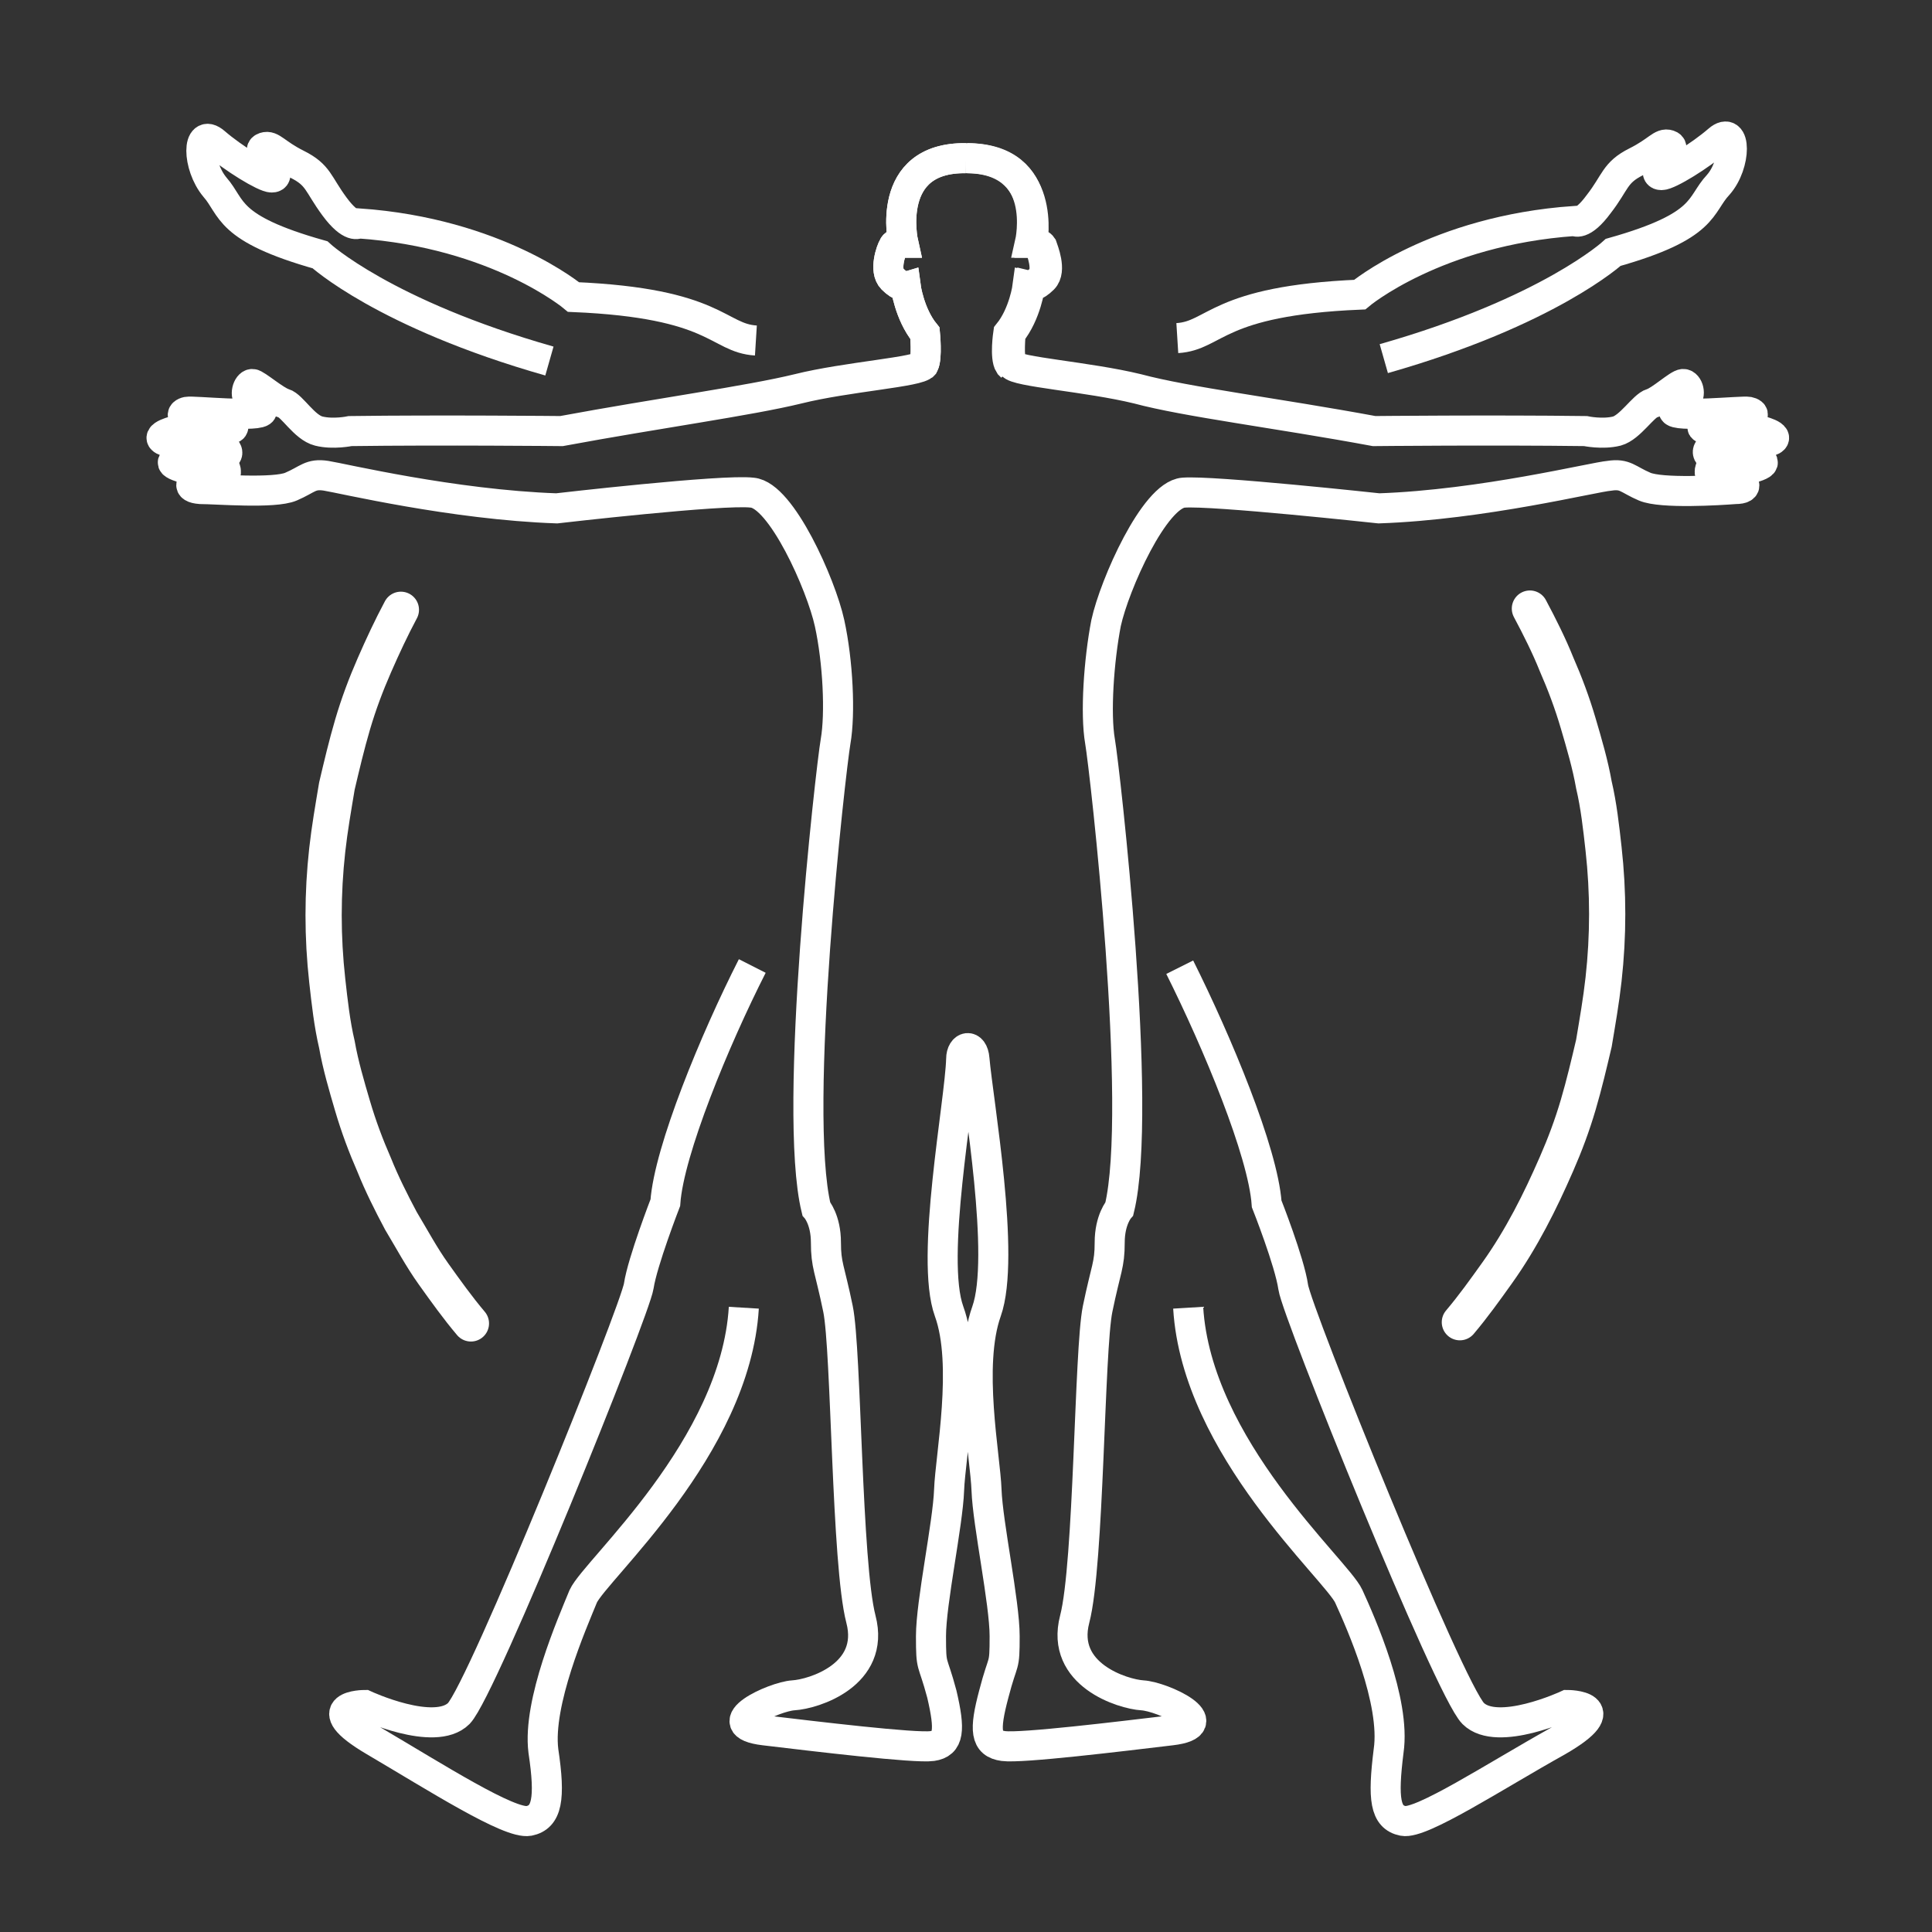
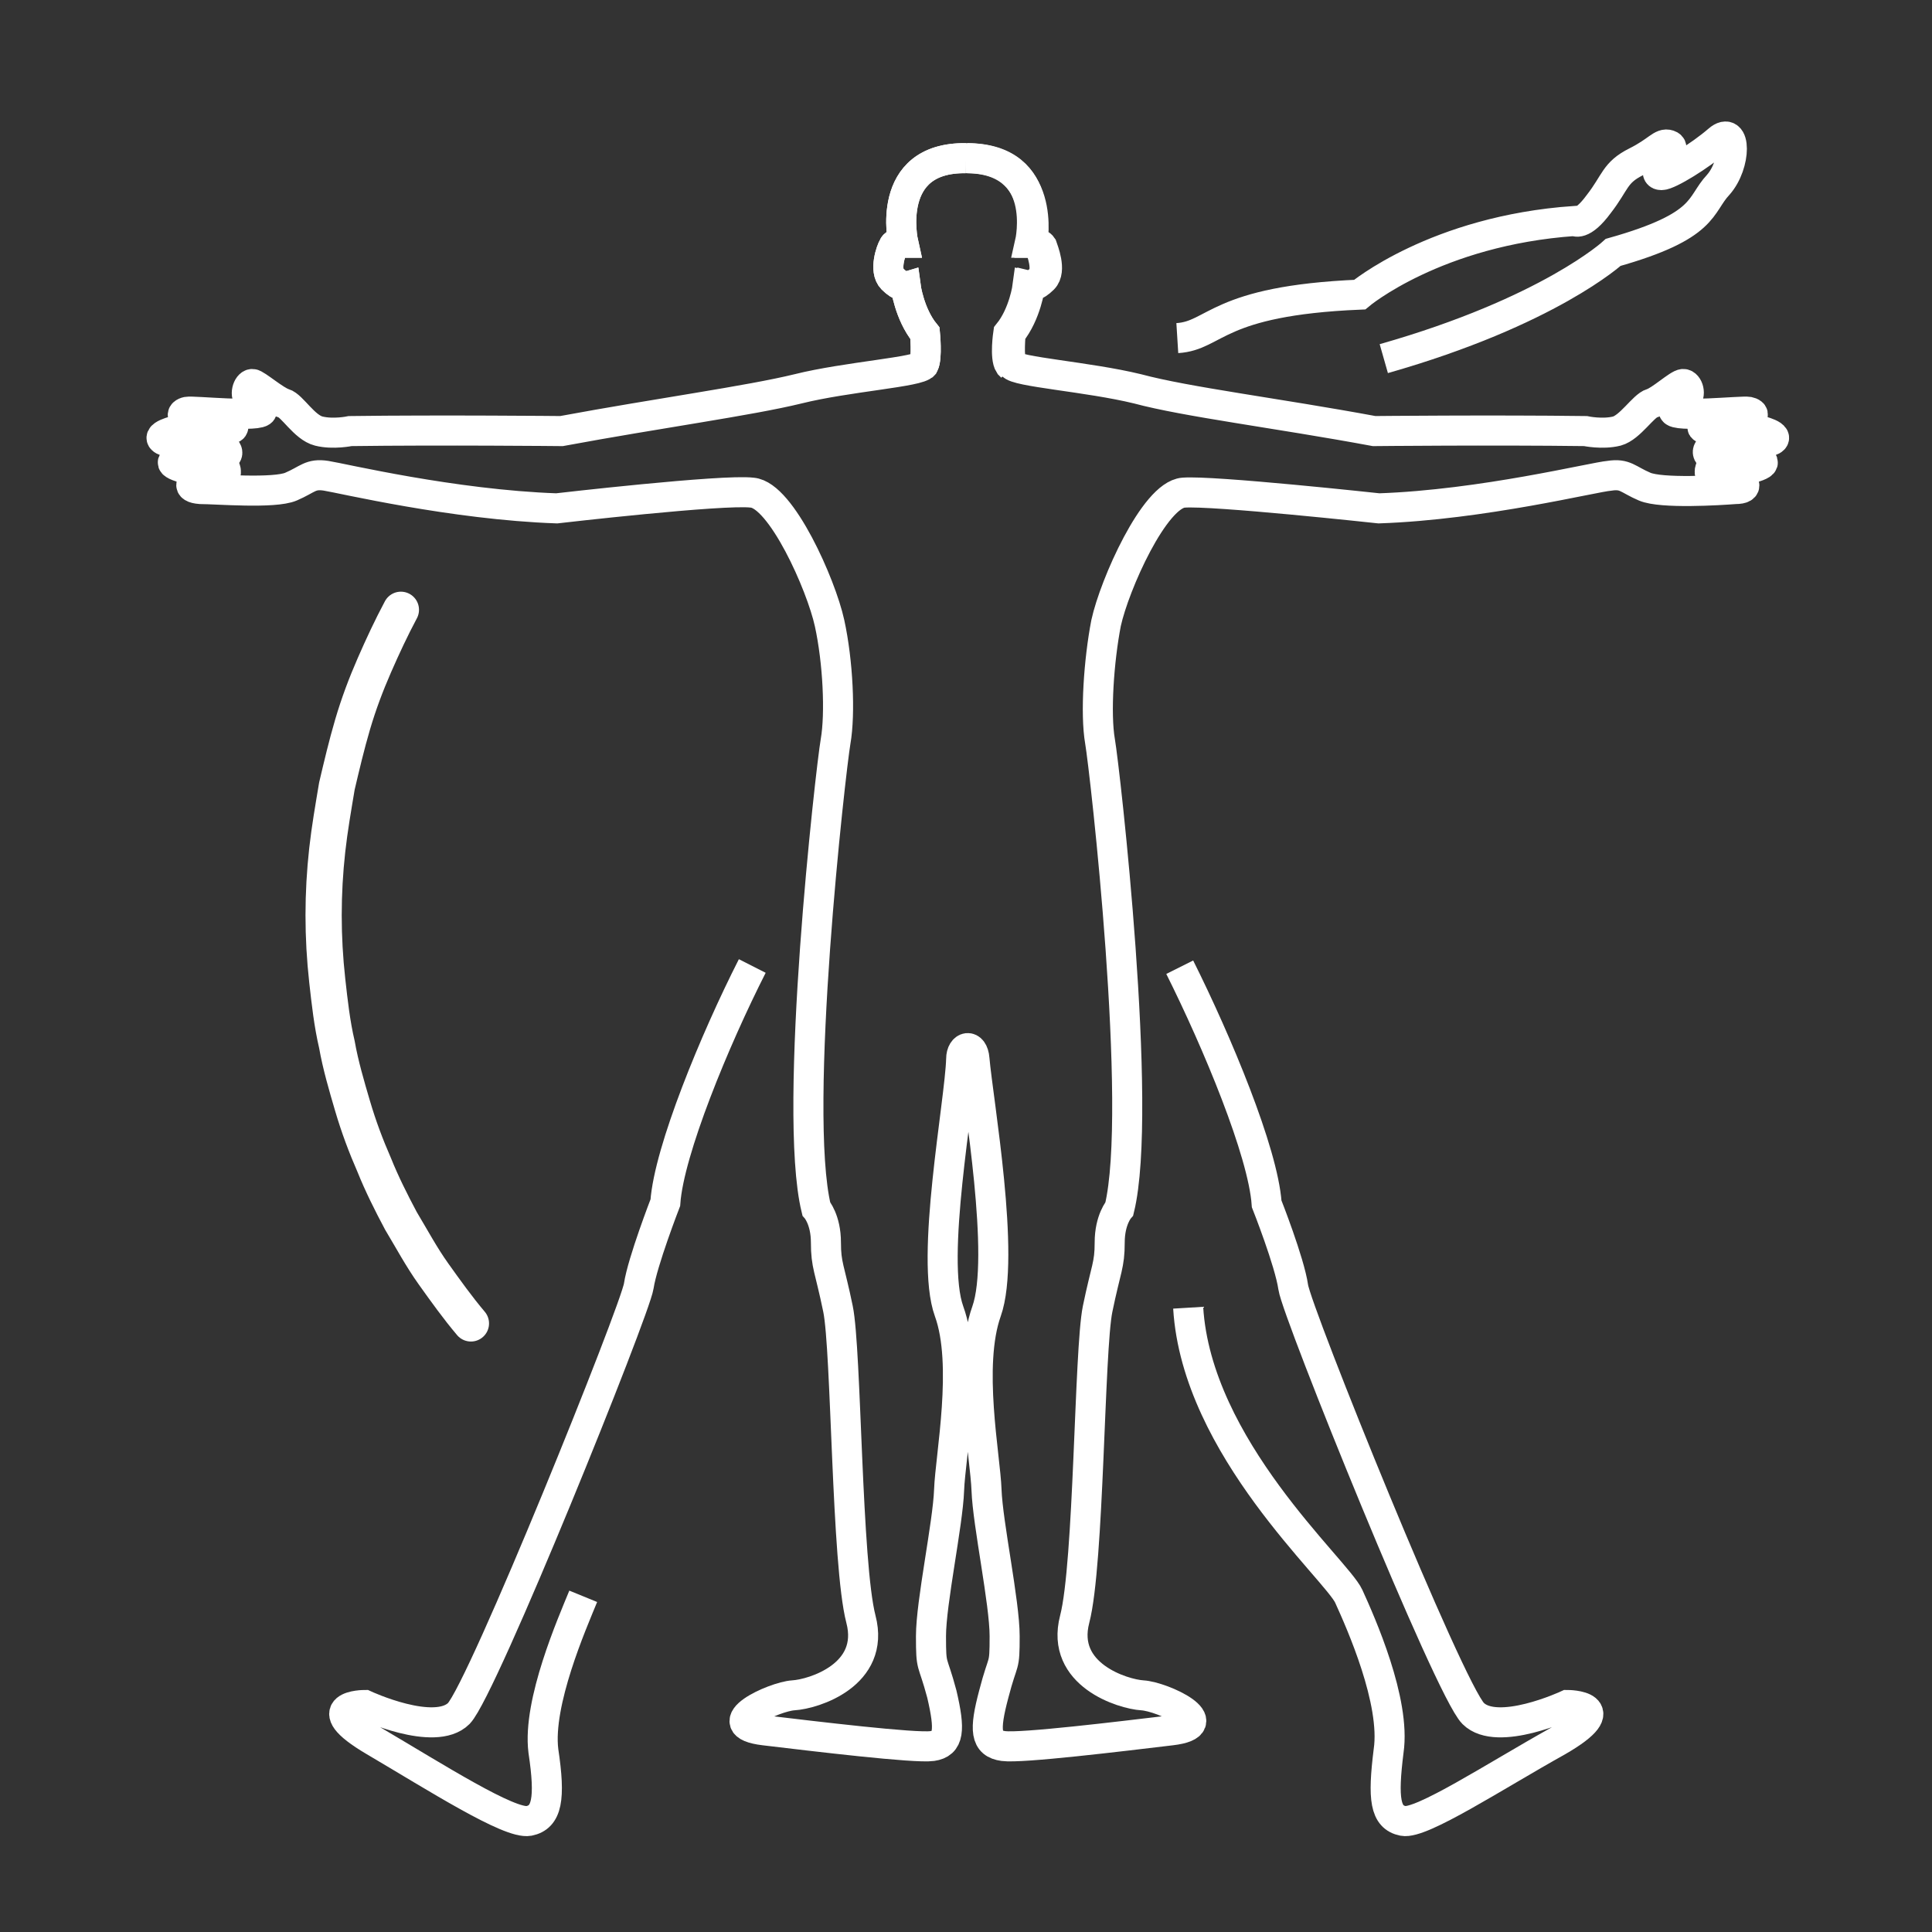
<svg xmlns="http://www.w3.org/2000/svg" version="1.1" id="レイヤー_1" x="0px" y="0px" width="160px" height="160px" viewBox="0 0 160 160" style="enable-background:new 0 0 160 160;" xml:space="preserve">
  <rect x="0" y="0" width="160" height="160" fill="#333333" stroke="none" />
  <style type="text/css">
	.st0{fill:#FFFFFF;}
	.st1{fill:none;stroke:#FFFFFF;stroke-width:3.527;stroke-miterlimit:10;}
	.st2{fill:#3BC4BE;stroke:#FFFFFF;stroke-miterlimit:10;}
	.st3{fill:#3BC4BE;stroke:#FFFFFF;stroke-width:3.527;stroke-miterlimit:10;}
	.st4{fill:none;stroke:#FFFFFF;stroke-width:3.608;stroke-miterlimit:10;}
	.st5{fill:#3BC4BE;stroke:#FFFFFF;stroke-width:4;stroke-miterlimit:10;}
	.st6{fill:none;stroke:#FFFFFF;stroke-width:3.768;stroke-miterlimit:10;}
	.st7{fill:none;stroke:#FFFFFF;stroke-width:3.431;stroke-miterlimit:10;}
	.st8{fill:none;stroke:#FFFFFF;stroke-width:3.173;stroke-linecap:round;stroke-miterlimit:10;}
	.st9{fill:none;stroke:#FFFFFF;stroke-width:4;stroke-linecap:round;stroke-linejoin:round;stroke-miterlimit:22.926;}
	.st10{fill:none;stroke:#FFFFFF;stroke-width:2.628;stroke-linecap:round;stroke-linejoin:round;stroke-miterlimit:22.926;}
	.st11{fill:none;stroke:#FFFFFF;stroke-width:2.489;stroke-miterlimit:10;}
	.st12{fill:none;stroke:#FFFFFF;stroke-width:3;stroke-linecap:round;stroke-miterlimit:10;}
</style>
  <g>
    <path class="st11" d="M83.8,30.4l-0.2-0.2c-0.4-0.6-0.1-2.6-0.1-2.6c1.3-1.6,1.6-3.9,1.6-3.9s0.4,0.1,1.1-0.6s0-2.4-0.1-2.7   c-0.2-0.3-0.8-0.3-0.8-0.3s1.6-7-5.2-7" />
    <path class="st11" d="M114.6,29.7c13.7-3.9,19-8.8,19-8.8c7.8-2.2,7.1-3.9,8.7-5.6c1.5-1.7,1.5-5,0-3.7c-1.5,1.3-4.1,2.9-4.7,2.9   c-0.6,0-0.2-0.7,0.1-1.2c0.3-0.5,1.1-1.1,0.5-1.3s-0.9,0.5-2.7,1.4c-1.8,0.9-1.7,1.7-3.1,3.5c-1.4,1.9-2,1.4-2,1.4   c-11.5,0.8-17.8,6.1-17.8,6.1c-11.9,0.5-11.9,3.4-15.1,3.6" />
    <path class="st11" d="M98.4,108.3c0.7,11.6,12.3,21.7,13.3,23.9c1,2.2,3.9,8.7,3.3,12.8c-0.5,4-0.3,5.5,1.2,5.8   c1.5,0.3,7.6-3.7,12.8-6.6c5.2-3,0.8-3,0.8-3s-5.8,2.7-7.8,0.7c-2-2-14.6-33.2-14.9-35.3s-2.2-6.9-2.2-6.9   c-0.3-4.3-4.1-13.4-7.2-19.6" />
-     <path class="st11" d="M62.3,80c-3.1,6.1-6.9,15.3-7.2,19.6c0,0-1.9,4.9-2.2,6.9S40,139.8,38,141.9c-2,2-7.8-0.7-7.8-0.7   s-4.3,0,0.8,3s11.2,6.9,12.8,6.6c1.5-0.3,1.8-1.8,1.2-5.8c-0.5-4,2.4-10.6,3.3-12.8c1-2.2,12.6-12.3,13.3-23.9" />
-     <path class="st11" d="M62.6,28.2c-3.2-0.2-3.2-3.1-15.1-3.6c0,0-6.3-5.3-17.8-6.1c0,0-0.6,0.5-2-1.4c-1.4-1.9-1.3-2.6-3.1-3.5   c-1.8-0.9-2.1-1.6-2.7-1.4s0.2,0.8,0.5,1.3c0.3,0.5,0.7,1.2,0.1,1.2c-0.6,0-3.2-1.6-4.7-2.9s-1.5,1.9,0,3.7   c1.5,1.7,0.9,3.4,8.7,5.6c0,0,5.3,4.9,19,8.8" />
+     <path class="st11" d="M62.3,80c-3.1,6.1-6.9,15.3-7.2,19.6c0,0-1.9,4.9-2.2,6.9S40,139.8,38,141.9c-2,2-7.8-0.7-7.8-0.7   s-4.3,0,0.8,3s11.2,6.9,12.8,6.6c1.5-0.3,1.8-1.8,1.2-5.8c-0.5-4,2.4-10.6,3.3-12.8" />
    <path class="st11" d="M80,13.1c-6.8-0.1-5.2,7-5.2,7s-0.7,0-0.8,0.3c-0.2,0.3-0.8,2-0.1,2.7s1.1,0.6,1.1,0.6s0.3,2.3,1.6,3.9   c0,0,0.2,2-0.1,2.6l-0.2,0.2" />
  </g>
  <path class="st11" d="M80,13.1c-6.8-0.1-5.2,7-5.2,7s-0.7,0-0.8,0.3c-0.2,0.3-0.8,2-0.1,2.7s1.1,0.6,1.1,0.6s0.3,2.3,1.6,3.9  c0,0,0.2,2-0.1,2.6s-6.4,1-10.4,2c-4.1,1-11.5,2-19.6,3.5c0,0-9.9-0.1-17.5,0c0,0-1.4,0.3-2.6,0c-1.2-0.3-2.2-2.1-2.9-2.3  s-2.3-1.6-2.6-1.6c-0.4,0-0.7,1-0.2,1.3c0.5,0.4,1,0.3,1,0.9s-5.7,0-6.2,0.1c-0.5,0.1-0.8,0.6,1.3,0.7s2.2-0.2,2.4,0.3  c0.2,0.4,0.8,0.6-4.8,0.6c0,0-2.3,0.6,0,1c0,0,3.5,0.1,4,0.3s0.8,0.9-0.5,0.9s-2.8-0.2-2.9,0c-0.1,0.2-1.5,0.3,0,0.8  c0,0,3.4-0.3,3.6,0c0.2,0.3,0.2,0.9-0.6,0.9c0,0-1.4,0.2-1.7,0.2s-1,0.6,0.3,0.7c1.3,0,6.1,0.4,7.5-0.2s1.6-1.1,2.9-0.9  c1.3,0.2,10.5,2.4,19.1,2.7c0,0,13.8-1.6,16.2-1.3c2.4,0.2,5.7,7.6,6.4,10.8c0.7,3.2,0.9,7.5,0.5,9.8c-0.4,2.3-3.6,30.5-1.6,38.7  c0,0,0.8,0.9,0.8,2.8c0,1.9,0.3,2.1,1,5.5c0.7,3.4,0.7,21.1,1.9,25.7s-3.9,6.2-5.6,6.3c-1.6,0.1-6.6,2.4-2.4,2.9s12.5,1.5,13.9,1.3  s1.5-1.3,0.8-4.3c-0.8-3-0.9-2-0.9-4.8s1.4-9.3,1.5-12.1c0.1-2.8,1.6-10.4,0-14.8s0.9-17.3,1-20.9c0-1.1,1-1.3,1.1,0  c0.3,3.5,2.6,16.4,1,20.9s-0.1,12,0,14.8c0.1,2.8,1.5,9.3,1.5,12.1s-0.1,1.7-0.9,4.8c-0.8,3-0.7,4.1,0.8,4.3s9.7-0.8,13.9-1.3  s-0.7-2.8-2.4-2.9c-1.6-0.1-6.8-1.7-5.6-6.3s1.2-22.3,1.9-25.7c0.7-3.4,1-3.6,1-5.5c0-1.9,0.8-2.8,0.8-2.8c2-8.2-1.2-36.4-1.6-38.7  c-0.4-2.3-0.1-6.7,0.5-9.8c0.7-3.2,4-10.6,6.4-10.8c2.4-0.2,16.2,1.3,16.2,1.3c8.6-0.3,17.8-2.6,19.1-2.7c1.3-0.2,1.5,0.3,2.9,0.9  c1.4,0.6,6.2,0.3,7.5,0.2c1.3,0,0.6-0.7,0.3-0.7c-0.3,0-1.7-0.2-1.7-0.2c-0.8,0-0.8-0.6-0.6-0.9c0.2-0.3,3.6,0,3.6,0  c1.5-0.5,0.1-0.6,0-0.8c-0.1-0.2-1.6,0-2.9,0s-1.1-0.8-0.5-0.9s4-0.3,4-0.3c2.3-0.4,0-1,0-1c-5.6,0-5-0.2-4.8-0.6  c0.2-0.4,0.3-0.1,2.4-0.3s1.8-0.6,1.3-0.7c-0.5-0.1-6.2,0.5-6.2-0.1s0.5-0.5,1-0.9c0.5-0.4,0.2-1.3-0.2-1.3s-1.9,1.4-2.6,1.6  s-1.8,2-2.9,2.3c-1.2,0.3-2.6,0-2.6,0c-7.7-0.1-17.5,0-17.5,0c-8.1-1.5-15.5-2.4-19.6-3.5c-4.1-1-10.1-1.4-10.4-2s-0.1-2.6-0.1-2.6  c1.3-1.6,1.6-3.9,1.6-3.9s0.4,0.1,1.1-0.6s0-2.4-0.1-2.7c-0.2-0.3-0.8-0.3-0.8-0.3S86.8,13.1,80,13.1" />
  <path class="st12" d="M39,109.6c-1.1-1.3-2.1-2.7-3.1-4.1c-1-1.4-1.8-2.9-2.7-4.4c-0.8-1.5-1.6-3.1-2.2-4.6  c-0.7-1.6-1.3-3.2-1.8-4.9c-0.5-1.7-1-3.4-1.3-5.1c-0.4-1.7-0.6-3.5-0.8-5.3s-0.3-3.6-0.3-5.4s0.1-3.6,0.3-5.4s0.5-3.5,0.8-5.3  c0.4-1.7,0.8-3.4,1.3-5.1c0.5-1.7,1.1-3.3,1.8-4.9c0.7-1.6,1.4-3.1,2.2-4.6" />
-   <path class="st12" d="M126.7,50.4c0.8,1.5,1.6,3.1,2.2,4.6c0.7,1.6,1.3,3.2,1.8,4.9c0.5,1.7,1,3.4,1.3,5.1c0.4,1.7,0.6,3.5,0.8,5.3  s0.3,3.6,0.3,5.4s-0.1,3.6-0.3,5.4s-0.5,3.5-0.8,5.3c-0.4,1.7-0.8,3.4-1.3,5.1c-0.5,1.7-1.1,3.3-1.8,4.9c-0.7,1.6-1.4,3.1-2.2,4.6  c-0.8,1.5-1.7,3-2.7,4.4c-1,1.4-2,2.8-3.1,4.1" />
</svg>